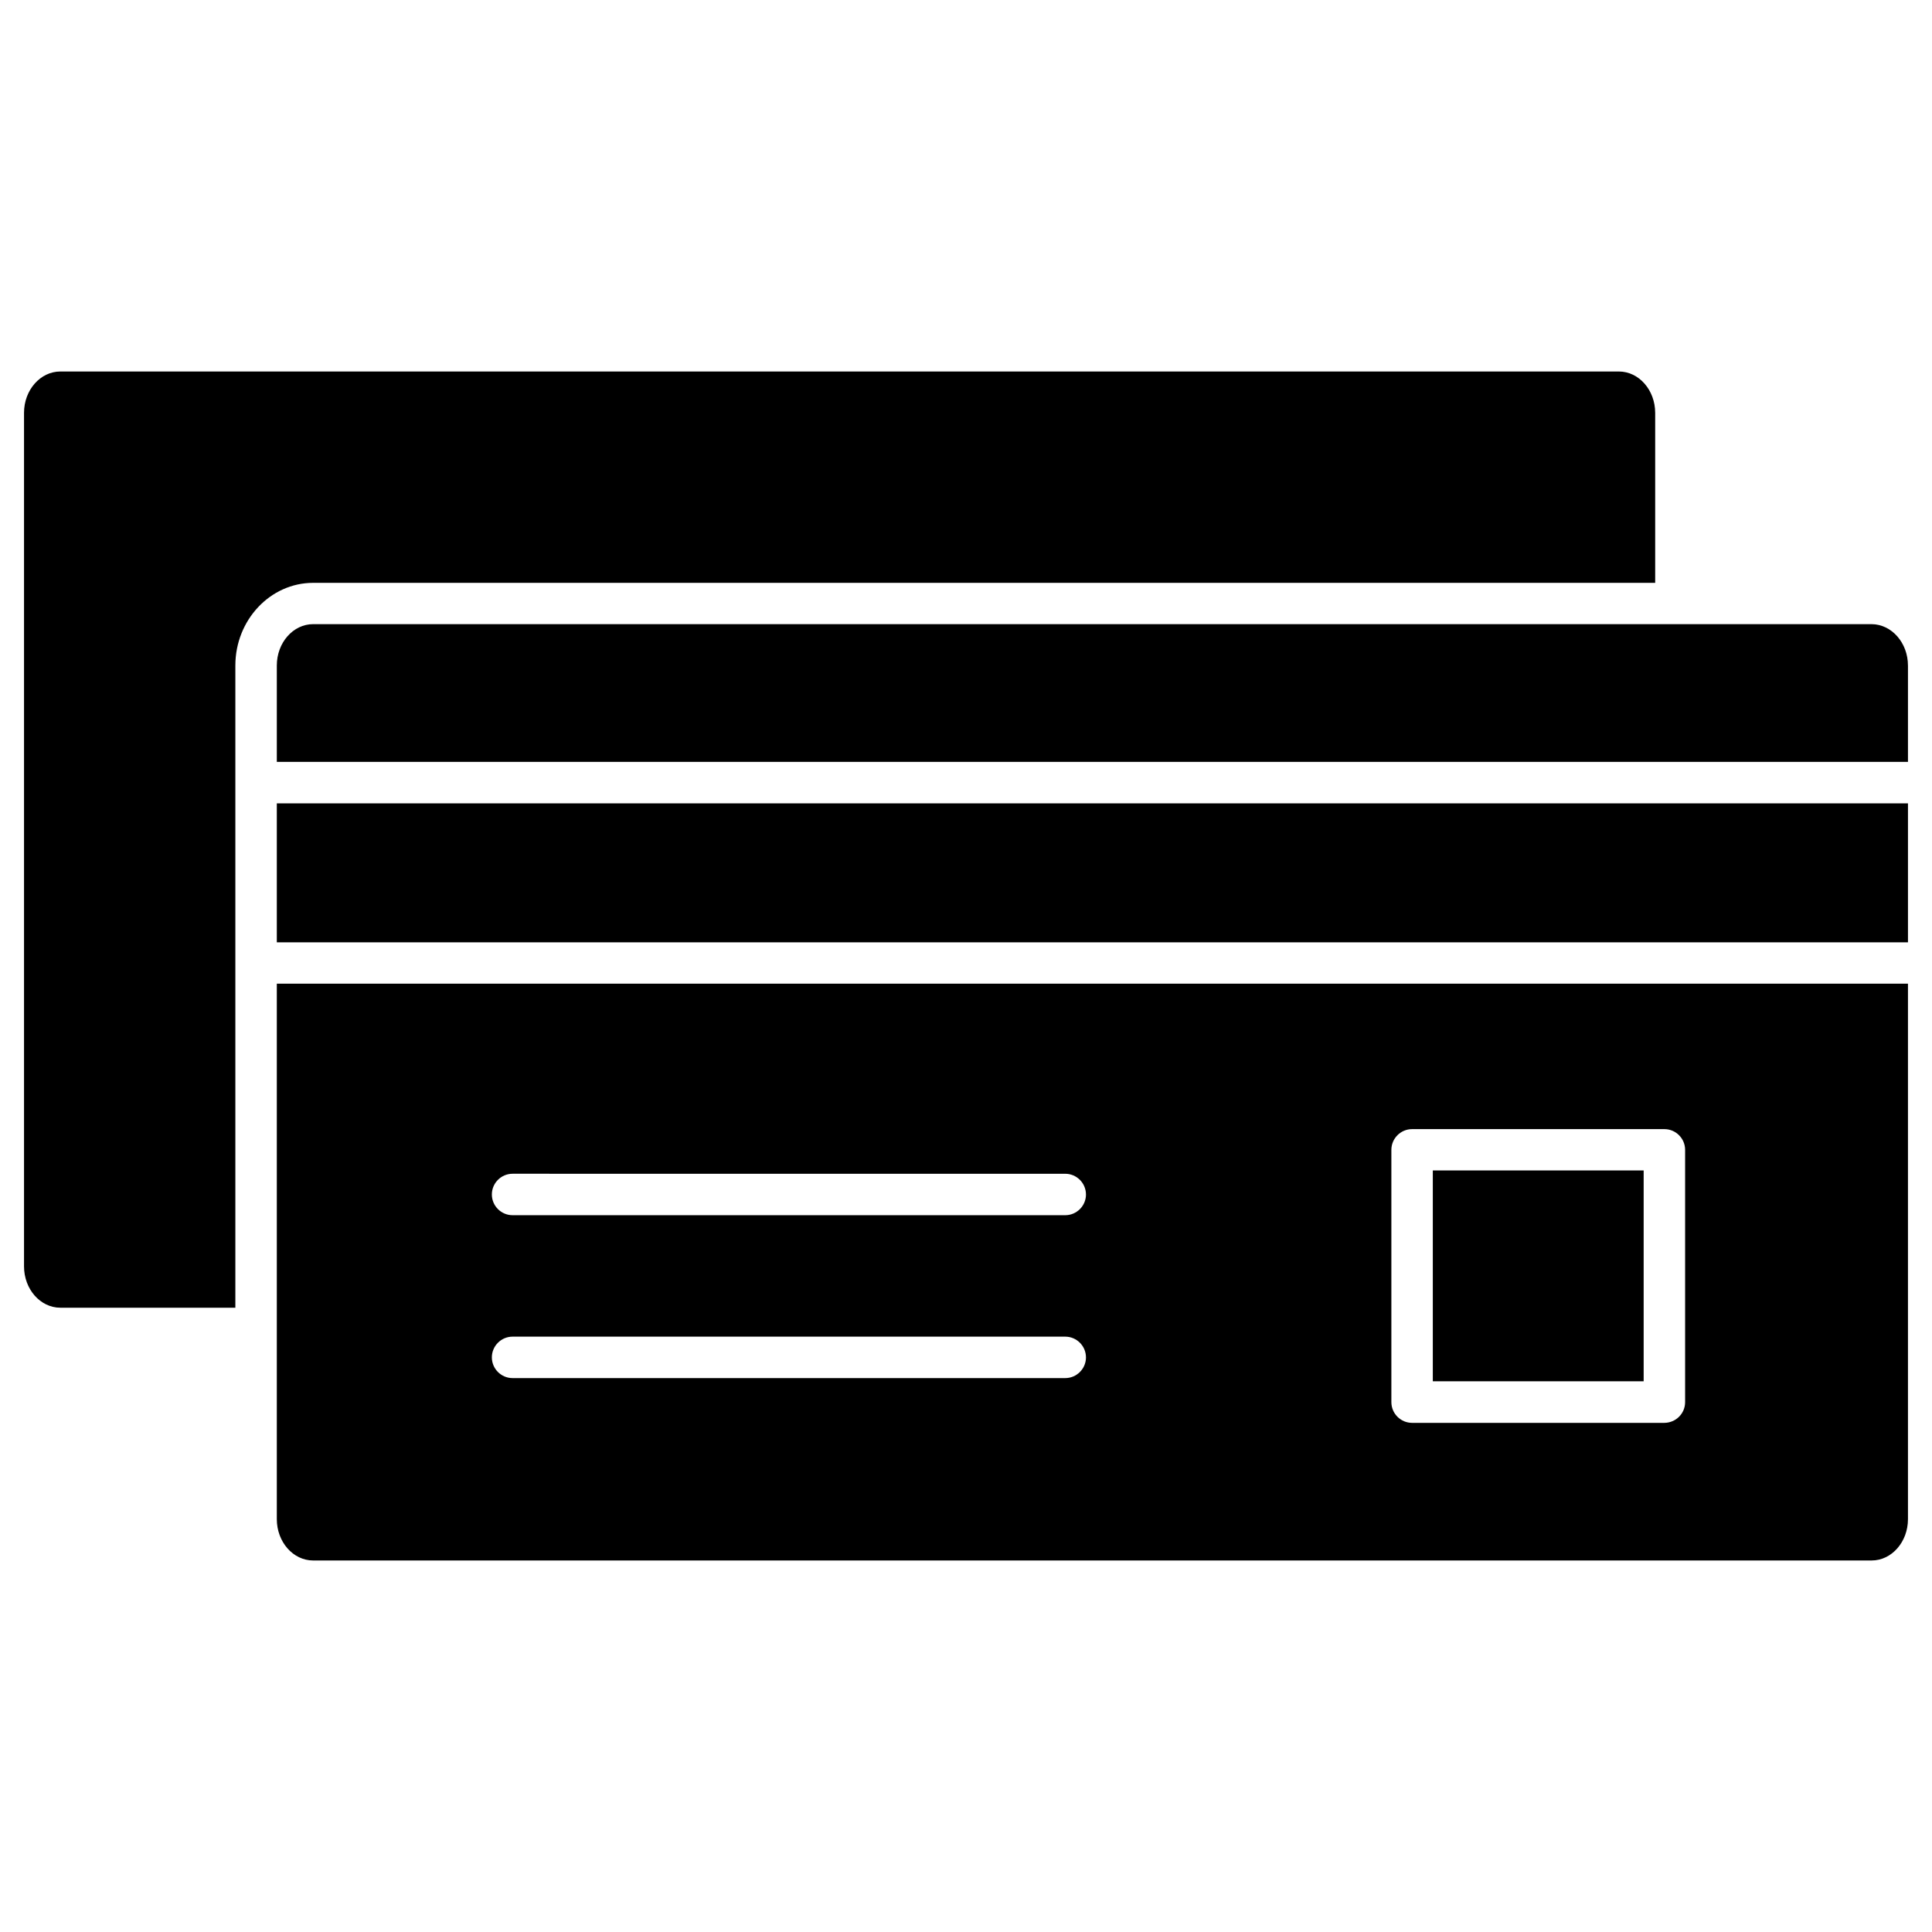
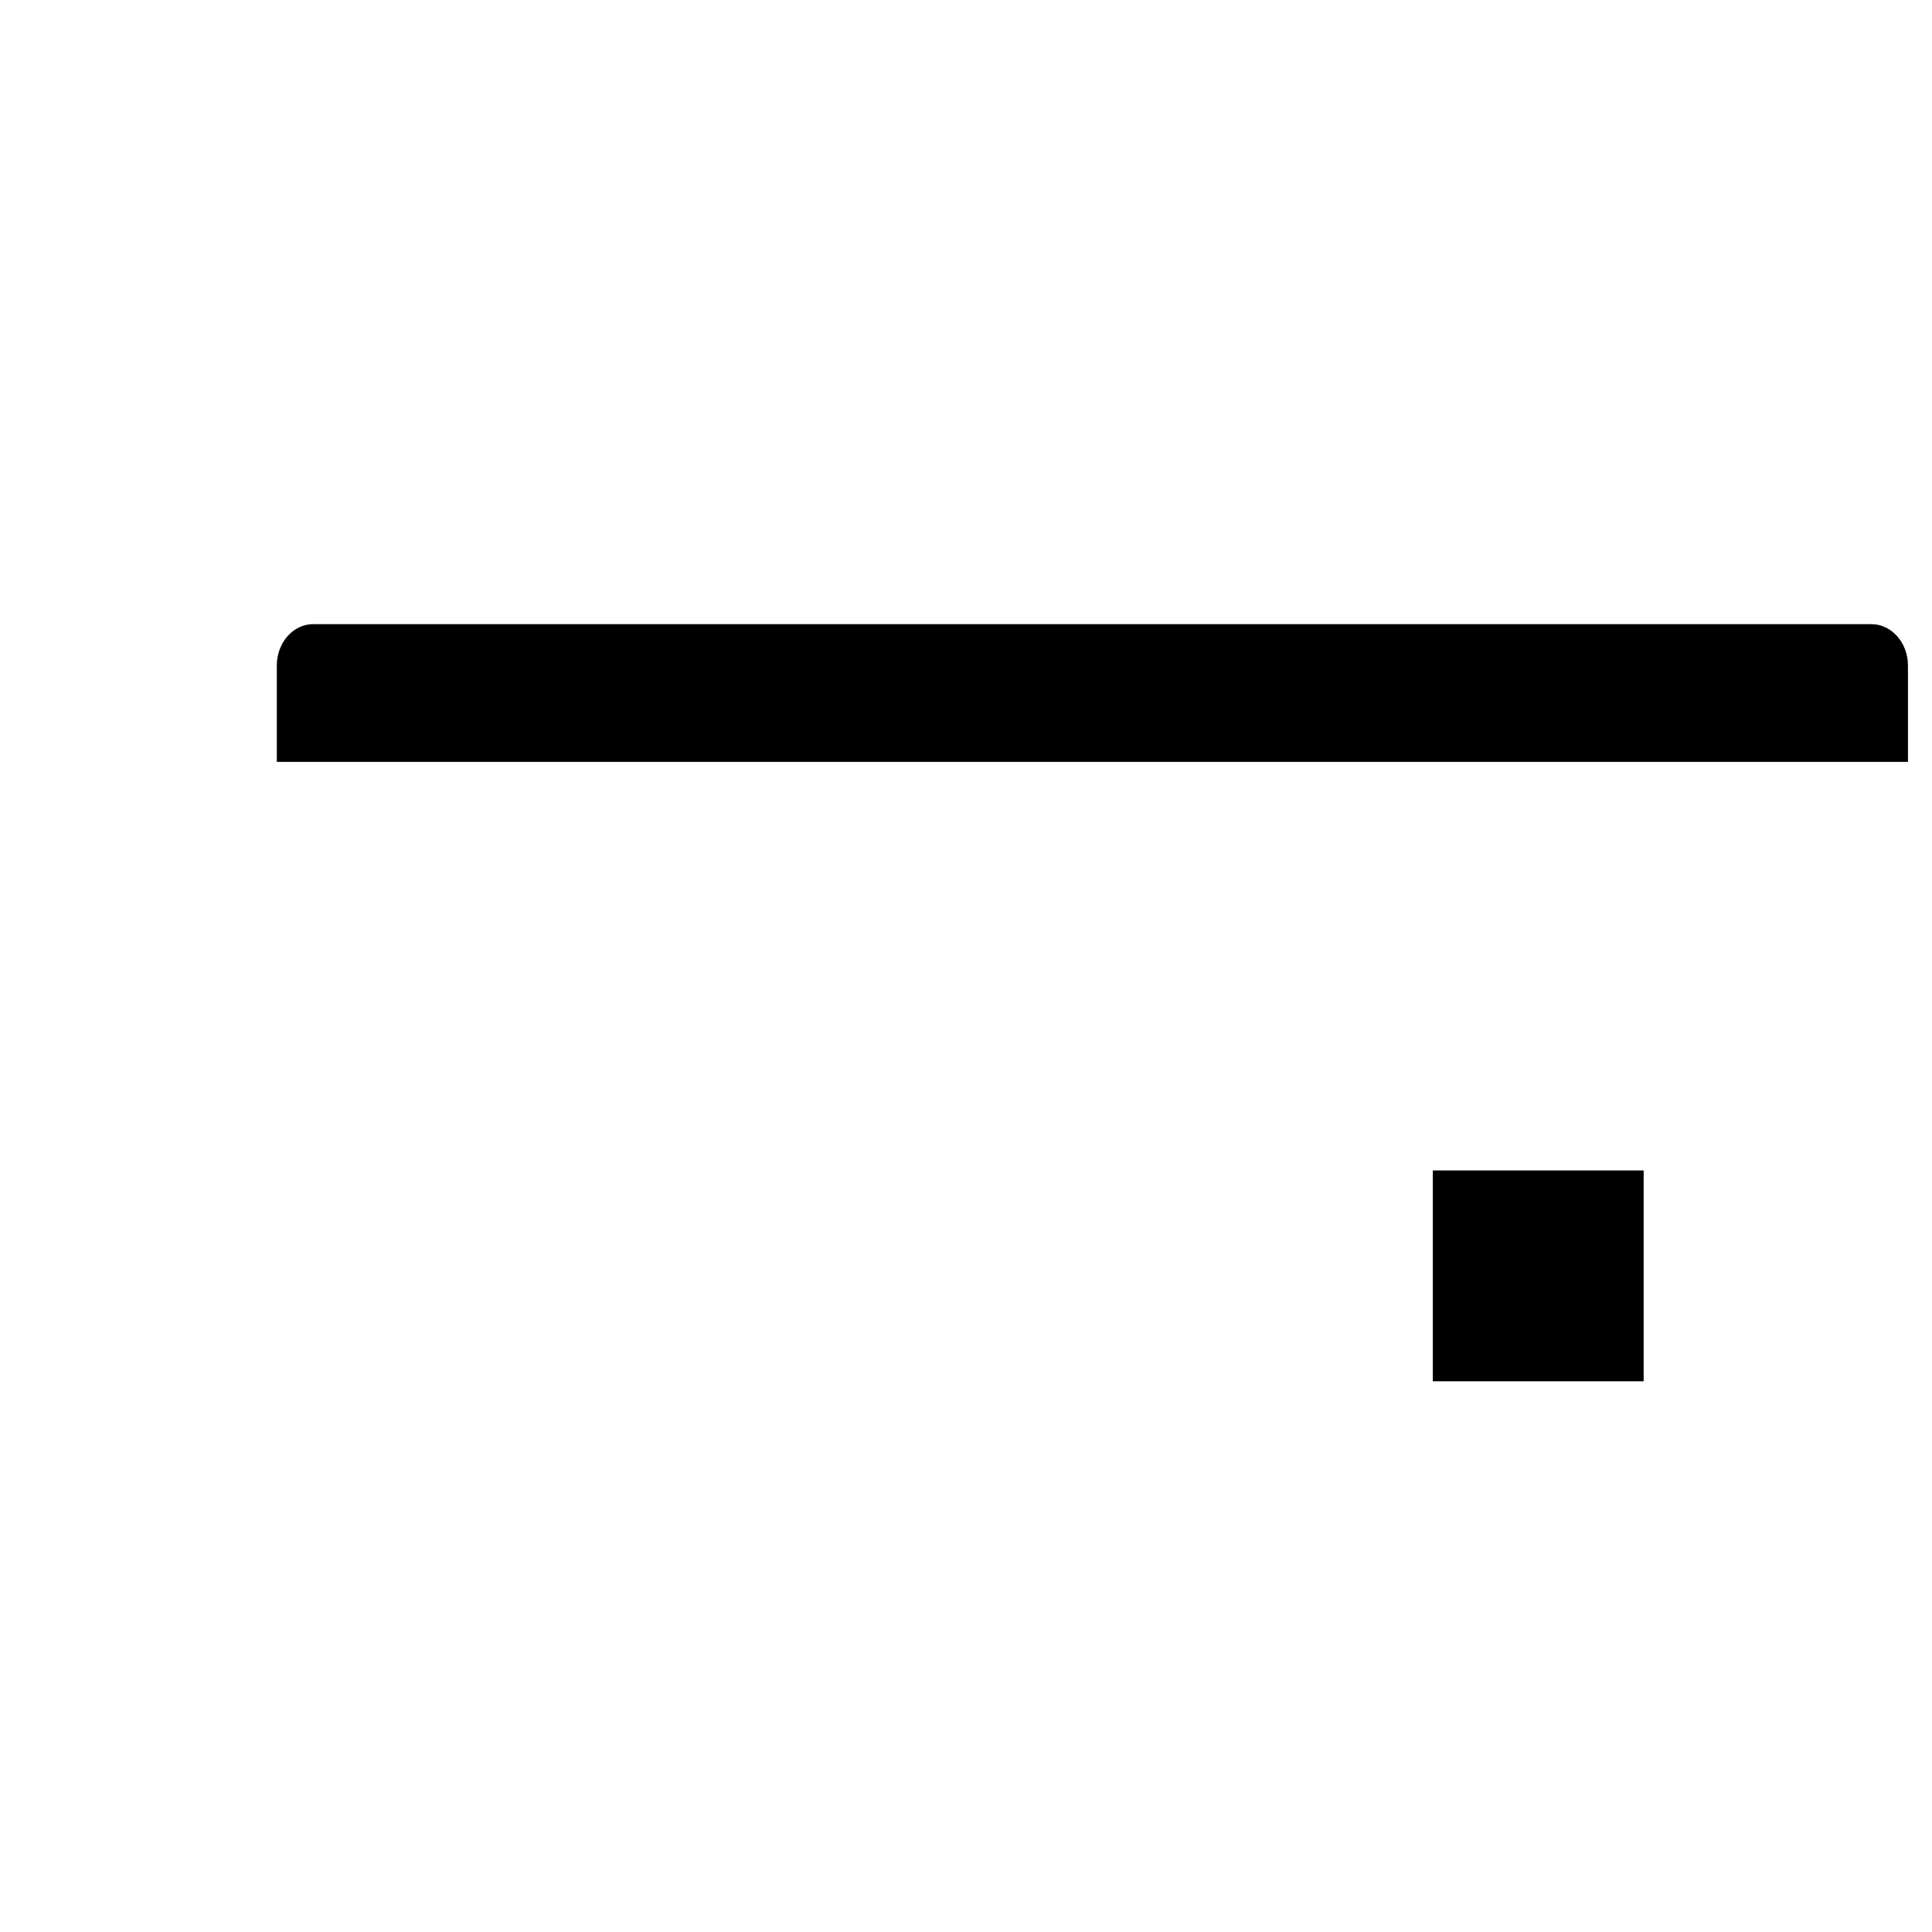
<svg xmlns="http://www.w3.org/2000/svg" fill="#000000" width="800px" height="800px" version="1.1" viewBox="144 144 512 512">
  <g>
-     <path d="m582.64 253.41v45.051h-355.66c-11.344 0-20.609 9.848-20.609 21.906v170.19h-46.383c-5.297 0-9.621-4.906-9.621-10.953v-226.2c0-6.047 4.324-10.953 9.621-10.953h413.03c5.301 0 9.621 4.906 9.621 10.953z" />
-     <path d="m649.63 404.68v141.91c0 6.047-4.324 10.953-9.621 10.953h-413.03c-5.297 0-9.621-4.906-9.621-10.953v-141.91zm-59.059 110.9v-66.859c0-3.023-2.469-5.492-5.492-5.492h-66.859c-3.023 0-5.492 2.469-5.492 5.492v66.859c0 3.023 2.469 5.492 5.492 5.492h66.859c3.051-0.031 5.492-2.469 5.492-5.492zm-158.78-55.027c0-3.023-2.469-5.492-5.492-5.492l-146.46-0.004c-3.023 0-5.492 2.469-5.492 5.492 0 3.023 2.469 5.492 5.492 5.492h146.46c3.023 0.004 5.496-2.469 5.496-5.488zm0 43.164c0-3.023-2.469-5.492-5.492-5.492h-146.46c-3.023 0-5.492 2.469-5.492 5.492s2.469 5.492 5.492 5.492h146.46c3.023 0 5.496-2.469 5.496-5.492z" />
-     <path d="m217.36 356.9h432.27v36.828h-432.27z" />
    <path d="m649.63 320.36v25.547l-432.27 0.004v-25.551c0-6.047 4.324-10.953 9.621-10.953h413.02c5.301 0.031 9.625 4.941 9.625 10.953z" />
    <path d="m523.71 454.18h55.875v55.875h-55.875z" />
  </g>
</svg>